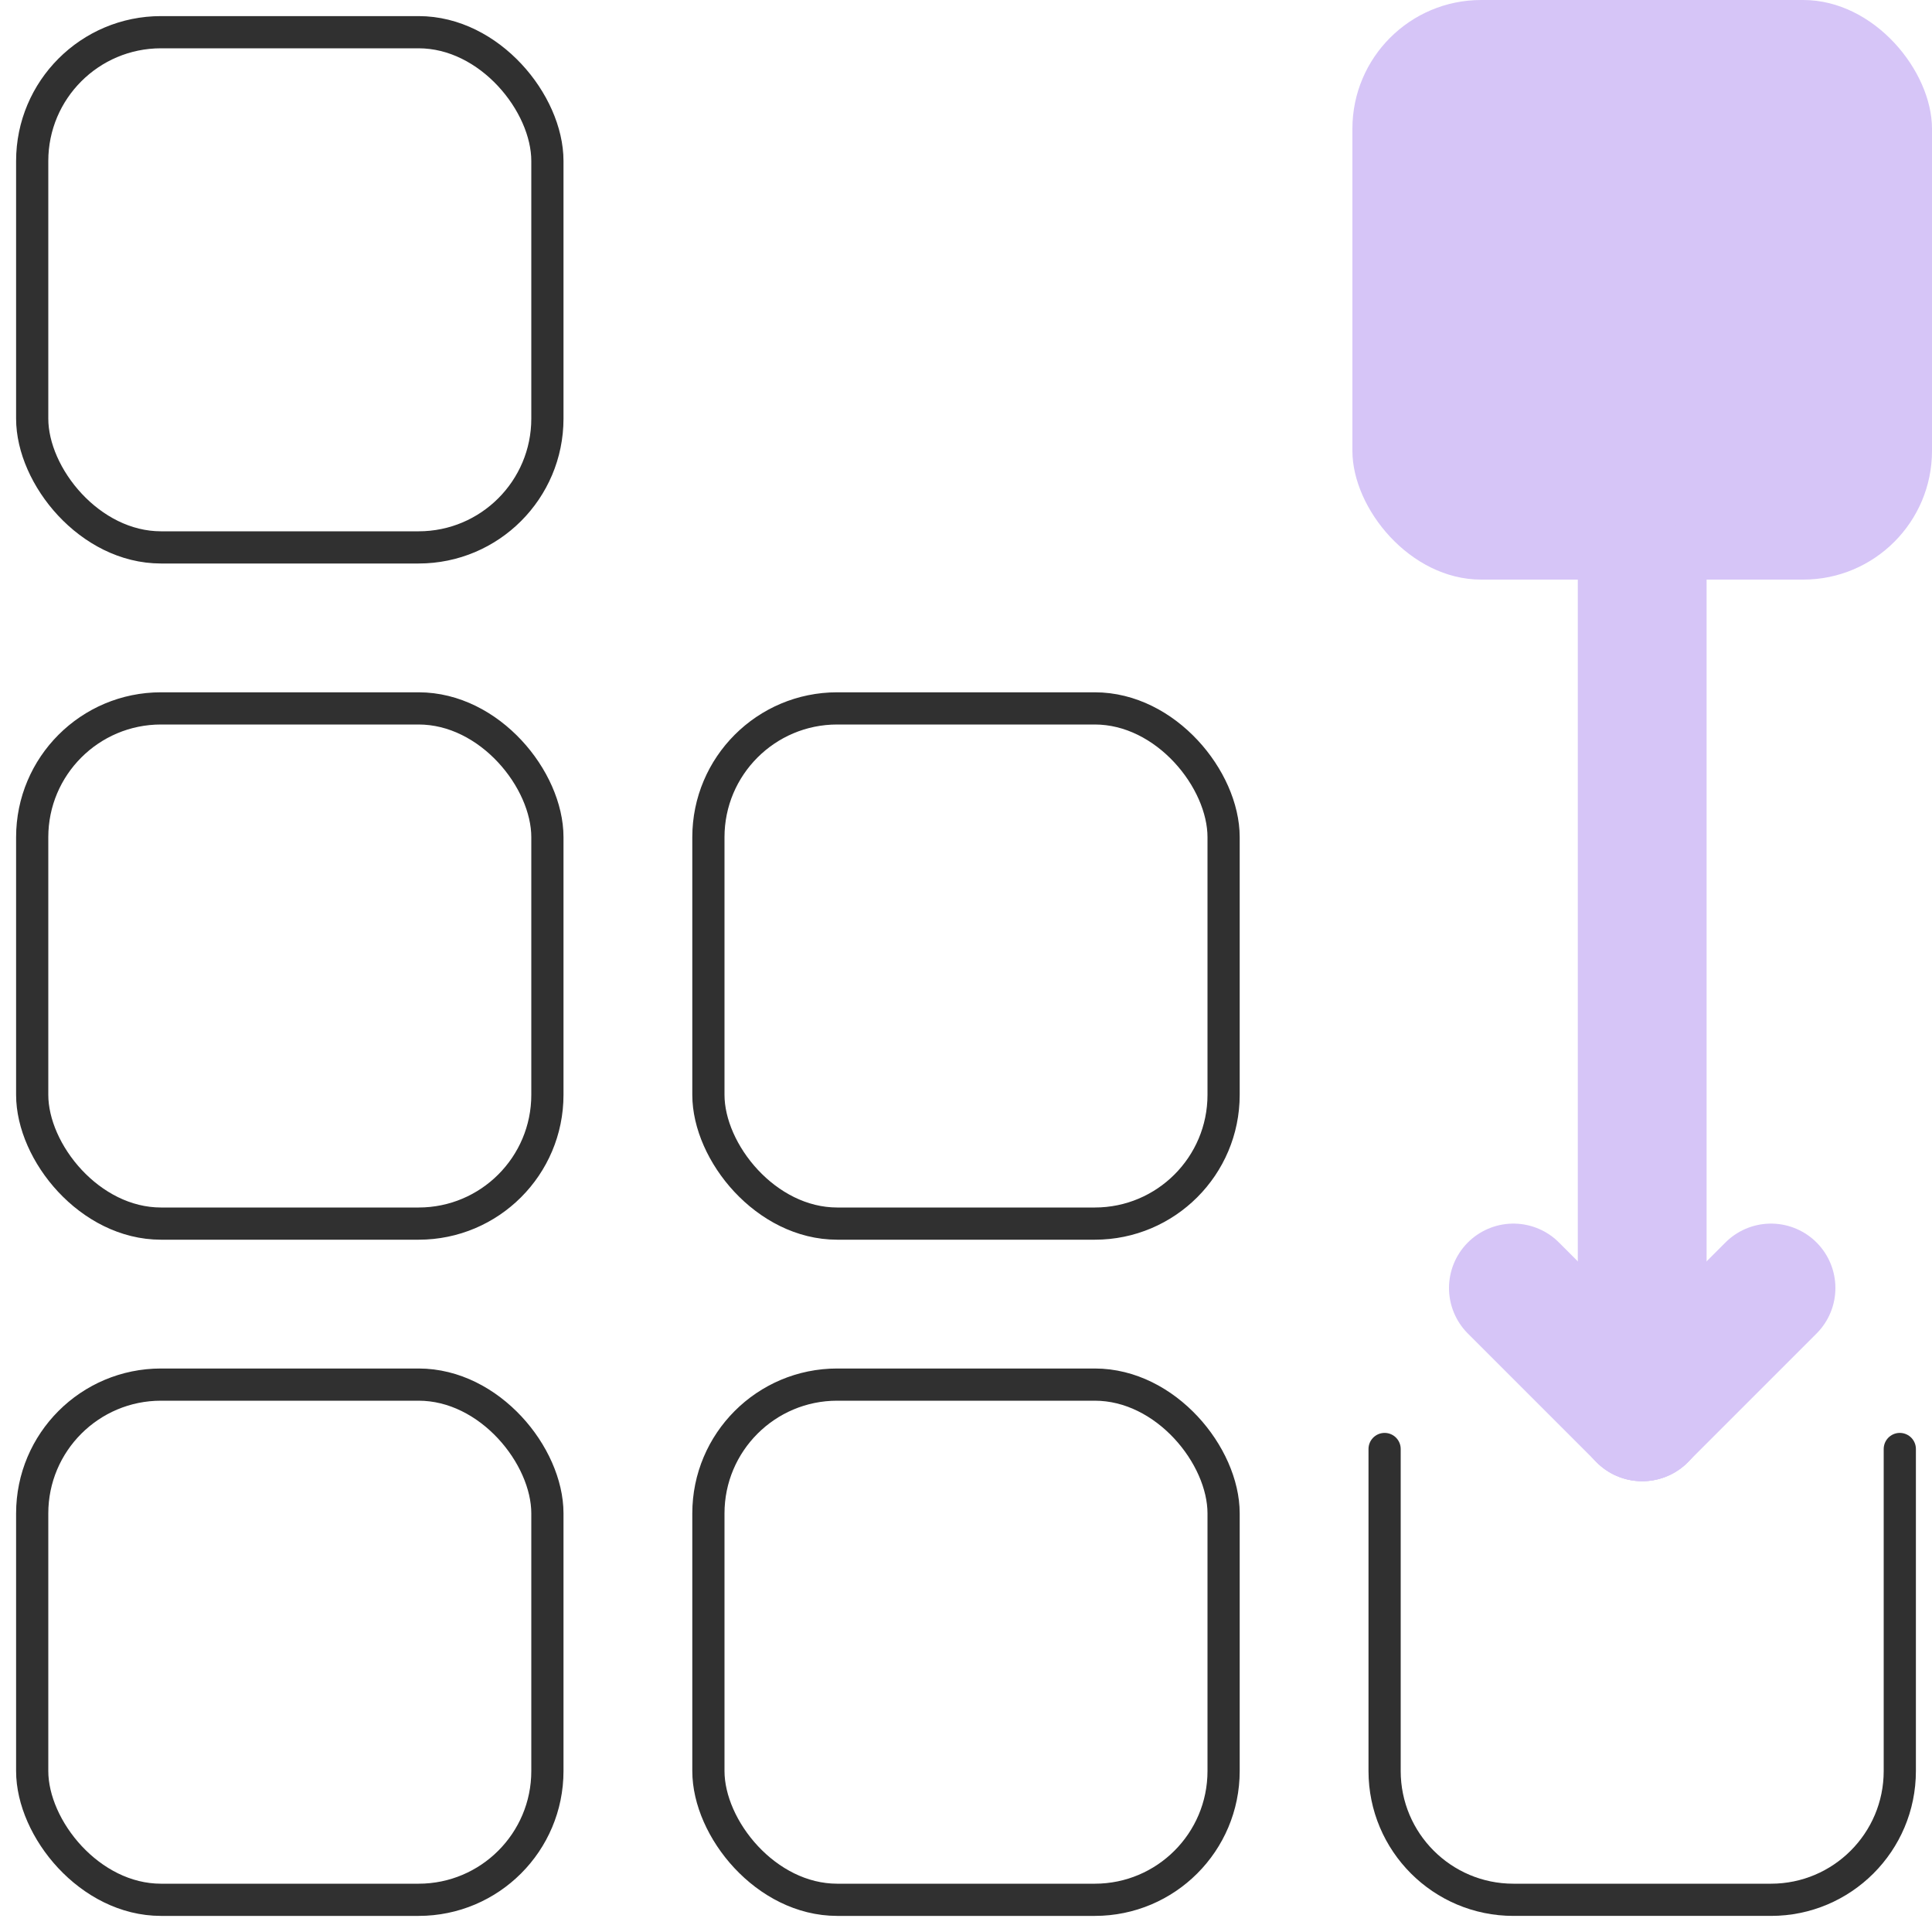
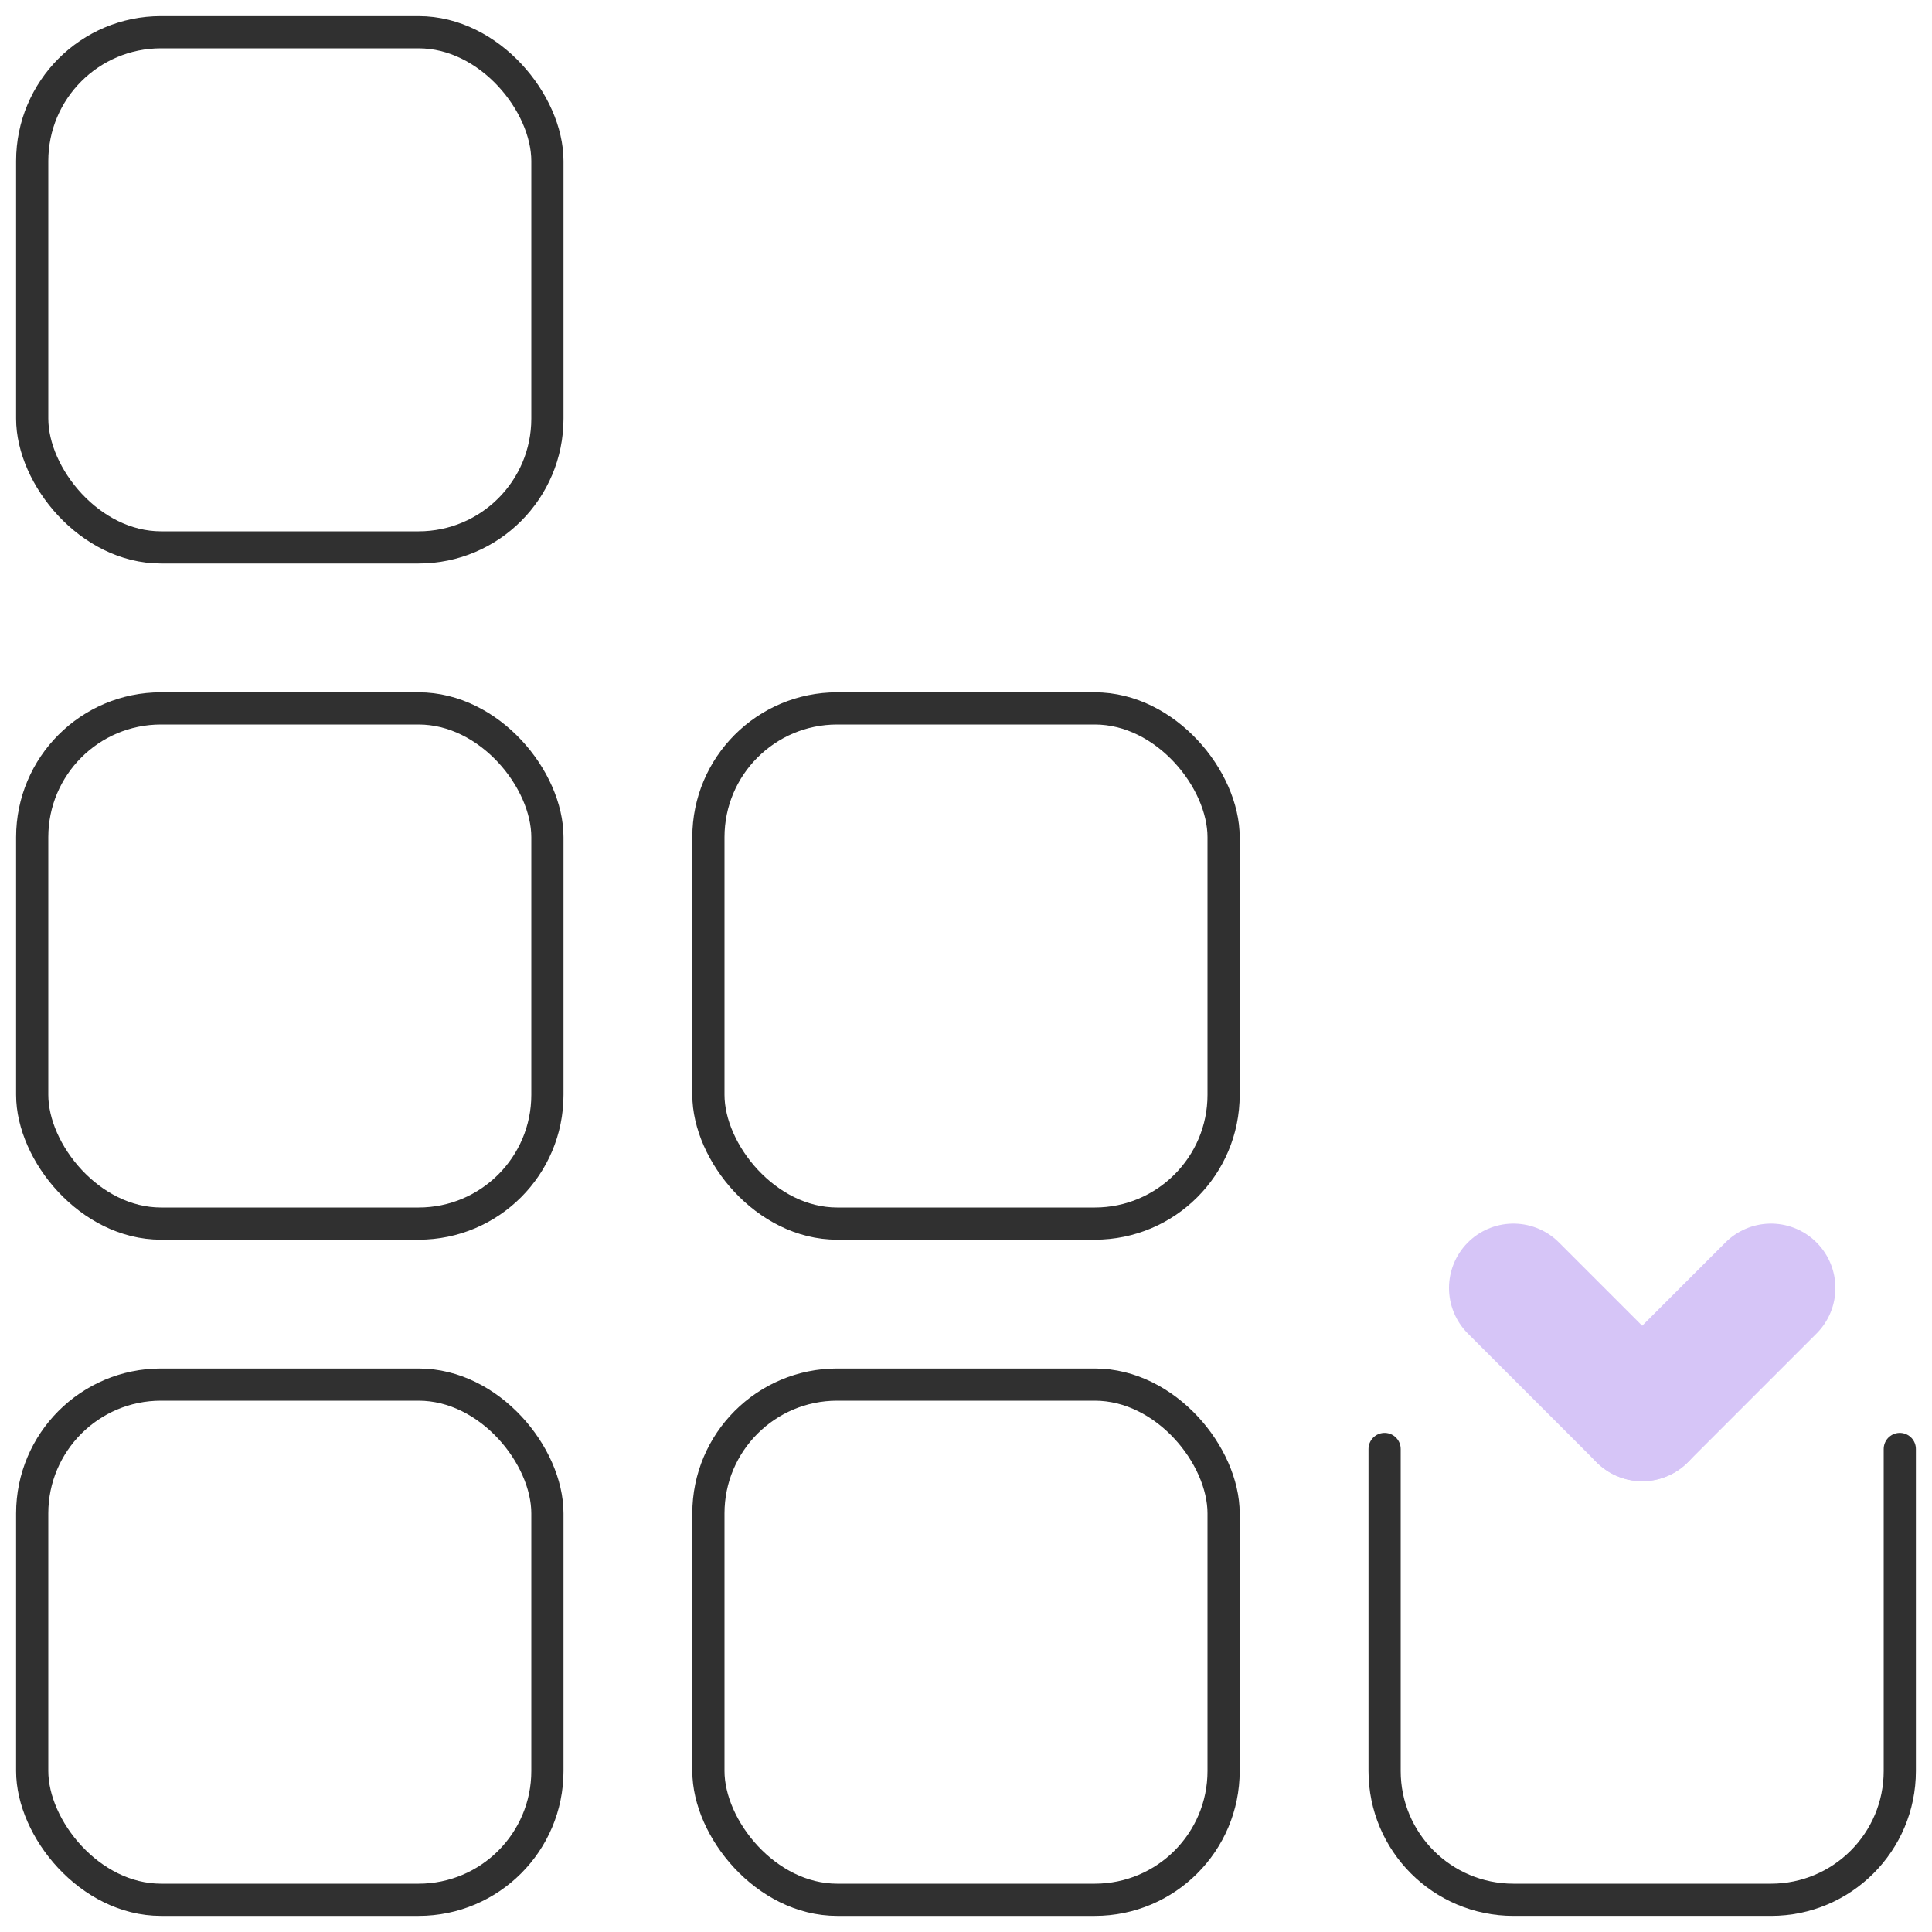
<svg xmlns="http://www.w3.org/2000/svg" width="60" height="60" viewBox="0 0 60 60" fill="none">
  <g clip-path="url(#clip0_108_943)">
    <rect x="1" y="43" width="16" height="16" rx="4" stroke="#303030" />
    <rect x="1" y="22" width="16" height="16" rx="4" stroke="#303030" />
    <rect x="22" y="43" width="16" height="16" rx="4" stroke="#303030" />
    <path d="M43 45V55C43 57.209 44.791 59 47 59H55C57.209 59 59 57.209 59 55V45" stroke="#303030" stroke-linecap="round" />
    <rect x="22" y="22" width="16" height="16" rx="4" stroke="#303030" />
-     <rect x="42" width="18" height="18" rx="4" fill="#D6C5F7" />
    <rect x="1" y="1" width="16" height="16" rx="4" stroke="#303030" />
-     <path d="M51 18L51 44" stroke="#D6C5F7" stroke-width="4" stroke-linecap="round" stroke-linejoin="round" />
    <path d="M55 40L51 44" stroke="#D6C5F7" stroke-width="4" stroke-linecap="round" stroke-linejoin="round" />
    <path d="M47 40L51 44" stroke="#D6C5F7" stroke-width="4" stroke-linecap="round" stroke-linejoin="round" />
  </g>
  <defs>
    <clipPath id="clip0_108_943">
      <rect width="60" height="60" fill="white" />
    </clipPath>
  </defs>
</svg>